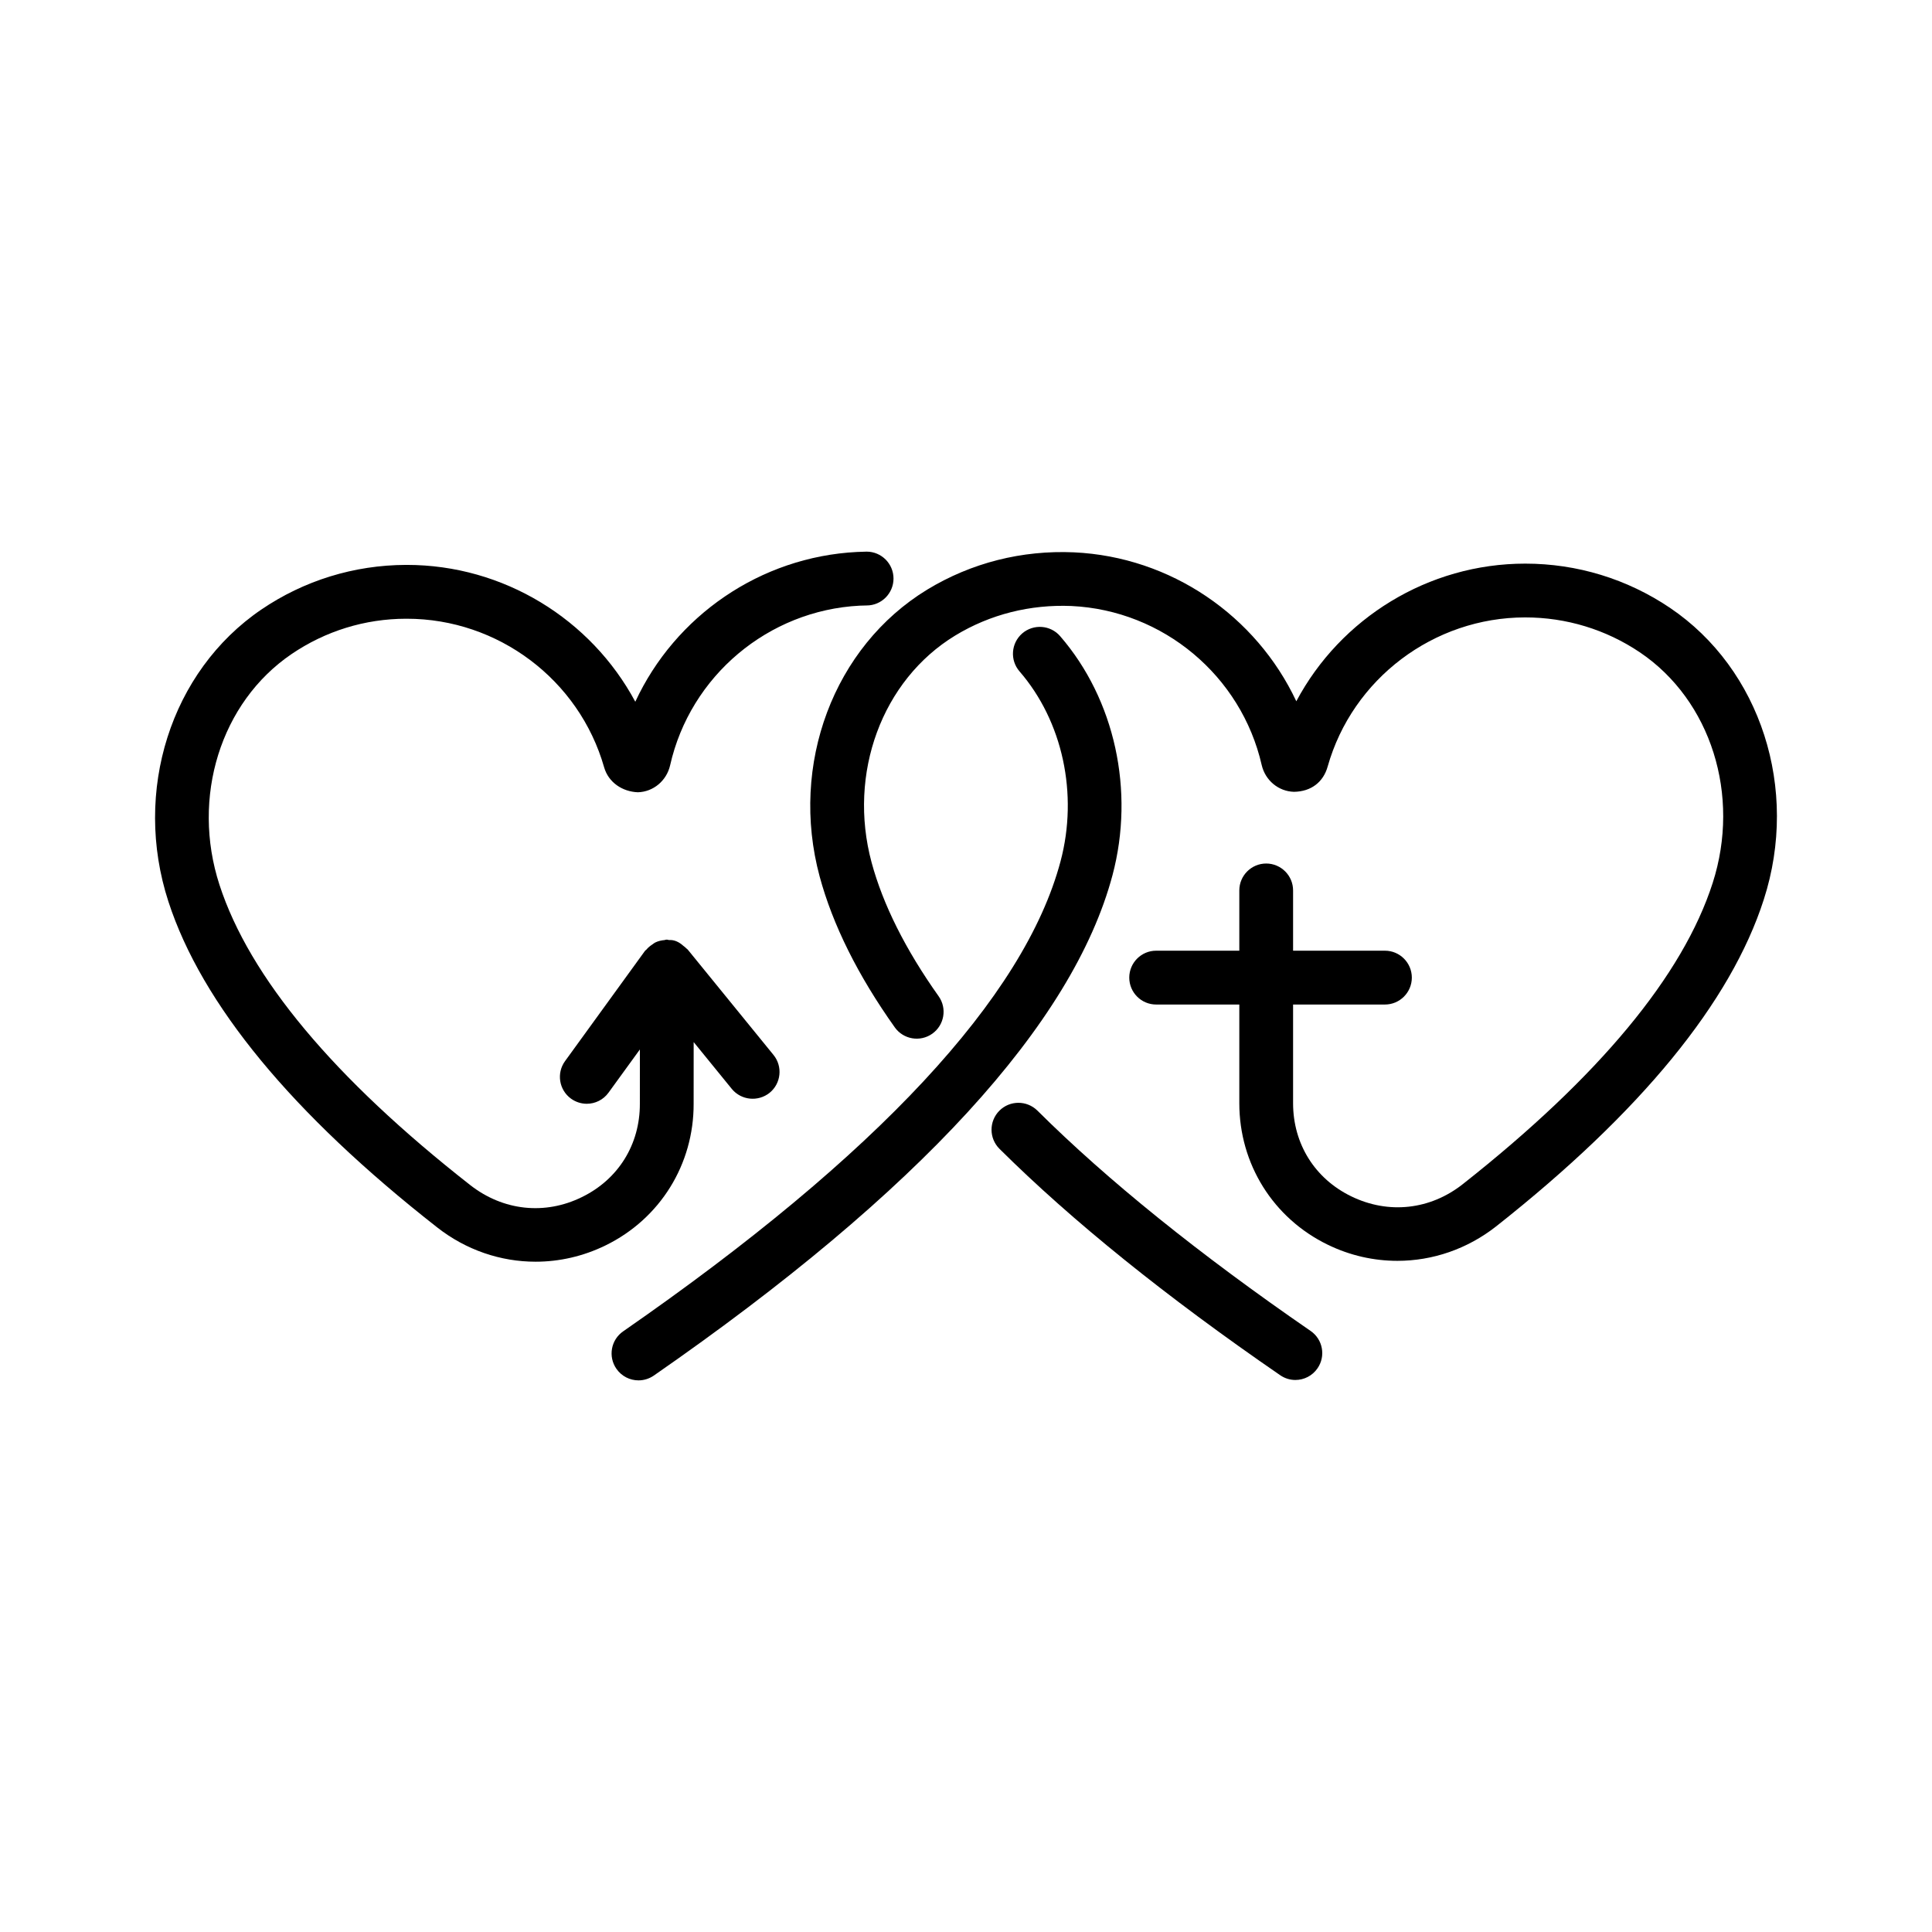
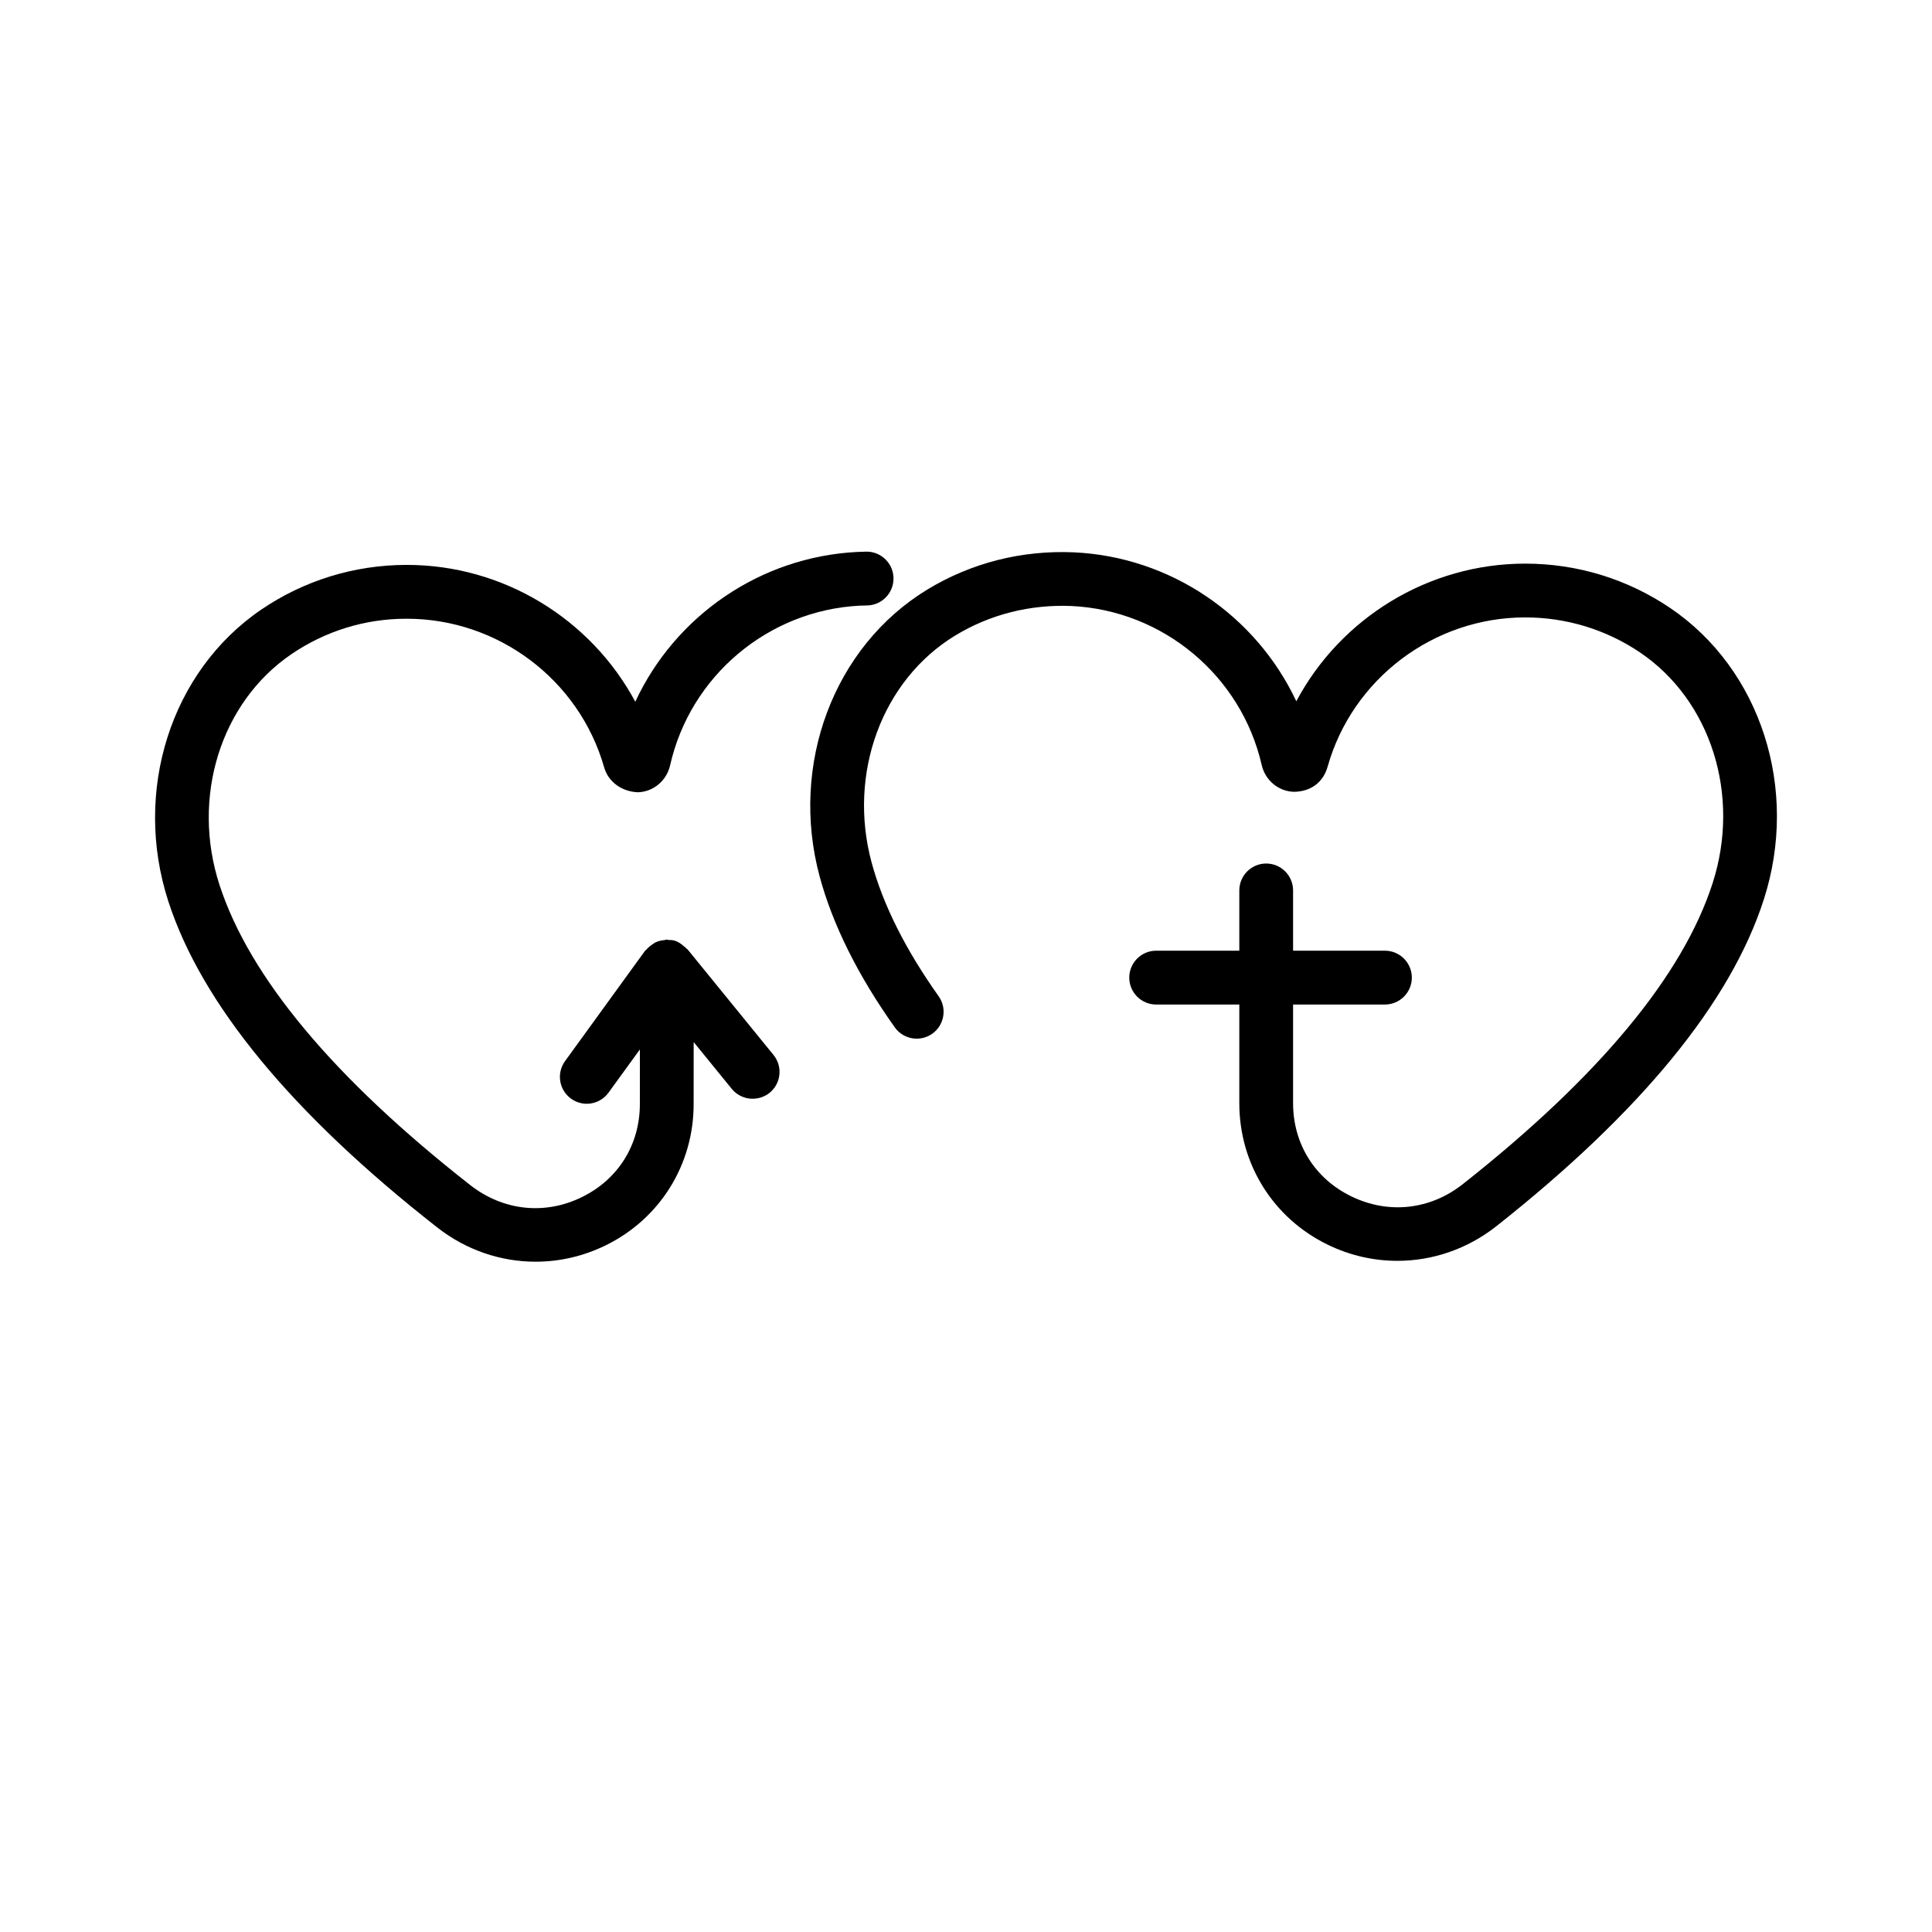
<svg xmlns="http://www.w3.org/2000/svg" fill="#000000" width="800px" height="800px" version="1.1" viewBox="144 144 512 512">
  <g>
-     <path d="m418.92 438.32c-2.809-2.766-7.312-2.75-10.082 0.035-2.773 2.801-2.758 7.305 0.027 10.09 19.152 19.031 44.184 39.223 74.387 59.992 1.227 0.852 2.637 1.27 4.027 1.27 2.269 0 4.496-1.078 5.879-3.098 2.227-3.234 1.41-7.672-1.836-9.898-29.496-20.316-53.859-39.953-72.402-58.391z" />
    <path d="m586.57 305.09c-11.375-7.672-24.641-11.723-38.371-11.723-25.691 0-48.949 14.453-60.664 36.477-10.629-22.648-33.207-38.27-58.926-39.469-13.793-0.609-27.172 2.766-38.887 9.879-24.777 15.098-36.504 46.355-28.508 76.016 3.461 12.82 10.16 26.266 19.91 39.988 2.277 3.199 6.715 3.965 9.934 1.688 3.207-2.277 3.965-6.731 1.688-9.934-8.773-12.352-14.75-24.285-17.77-35.469-6.348-23.57 2.758-48.305 22.16-60.117 9.27-5.637 19.91-8.281 30.805-7.828 24.273 1.148 45.008 18.473 50.418 42.129 0.941 4.086 4.461 7.012 8.566 7.113 4.609-0.07 7.785-2.644 8.914-6.68 6.566-23.273 28.102-39.539 52.359-39.539 10.879 0 21.395 3.199 30.406 9.27 18.82 12.715 26.754 37.852 19.273 61.105-7.863 24.492-30.129 51.332-66.168 79.77-8.645 6.856-19.715 8.09-29.59 3.289-9.664-4.68-15.438-13.914-15.438-24.684v-26.16h24.344c3.93 0 7.125-3.199 7.125-7.133 0-3.93-3.191-7.133-7.125-7.133h-24.344v-15.969c0-3.93-3.191-7.133-7.125-7.133-3.93 0-7.125 3.199-7.125 7.133v15.969h-22.039c-3.93 0-7.125 3.199-7.125 7.133 0 3.93 3.191 7.133 7.125 7.133h22.039v26.16c0 16.125 8.992 30.492 23.465 37.504 5.898 2.871 12.184 4.262 18.438 4.262 9.297 0 18.508-3.113 26.203-9.168 38.301-30.25 62.168-59.383 70.898-86.625 9.418-29.227-0.809-61.008-24.867-77.254z" />
-     <path d="m424.95 312.59c-2.574-2.977-7.07-3.289-10.047-0.73-2.977 2.594-3.297 7.078-0.723 10.055 11.445 13.219 15.621 32.512 10.871 50.355-9.566 35.953-48.566 77.875-115.91 124.55-3.234 2.242-4.035 6.68-1.793 9.914 1.383 2 3.602 3.078 5.863 3.078 1.398 0 2.809-0.418 4.055-1.27 70.195-48.668 111.09-93.285 121.56-132.62 5.934-22.332 0.621-46.598-13.879-63.332z" />
    <path d="m327.82 436.47 0.008-16.312 10.109 12.418c2.504 3.043 6.977 3.461 10.02 1.027 3.051-2.488 3.516-6.977 1.027-10.035l-22.742-27.938c-0.082-0.098-0.215-0.156-0.301-0.254-0.258-0.281-0.559-0.492-0.859-0.727-1.121-1.012-2.406-1.633-3.793-1.527-0.199-0.02-0.367-0.117-0.57-0.117-0.047 0-0.086 0.023-0.133 0.027-0.023 0.008-0.047-0.016-0.07-0.008-0.137 0.004-0.254 0.09-0.391 0.102-0.887 0.078-1.727 0.277-2.492 0.652-0.285 0.137-0.5 0.344-0.766 0.52-0.59 0.391-1.117 0.816-1.566 1.359-0.102 0.121-0.262 0.18-0.355 0.309l-21.203 29.242c-2.312 3.184-1.602 7.637 1.582 9.949 1.262 0.906 2.731 1.355 4.176 1.355 2.211 0 4.383-1.027 5.773-2.957l8.305-11.441-0.008 14.383c0.035 10.785-5.695 20.023-15.34 24.734-9.836 4.852-20.898 3.637-29.605-3.164-36.145-28.32-58.496-55.09-66.457-79.562-7.551-23.223 0.297-48.375 19.082-61.16 8.969-6.106 19.457-9.359 30.355-9.375h0.199c24.188 0 45.68 16.16 52.297 39.379 1.156 4.019 4.852 6.453 8.934 6.609 4.098-0.105 7.609-3.043 8.551-7.133 5.332-23.691 26.004-41.086 50.262-42.32l1.816-0.051c3.93 0 7.125-3.199 7.125-7.133 0-3.93-3.191-7.133-7.125-7.133l-2.512 0.086c-25.734 1.305-48.262 16.996-58.793 39.695-11.75-21.918-34.945-36.266-60.543-36.266h-0.25c-13.75 0.051-27.004 4.141-38.328 11.844-23.988 16.332-34.109 48.148-24.613 77.371 8.844 27.203 32.805 56.254 71.223 86.348 7.672 6.019 16.84 9.098 26.082 9.098 6.297 0 12.637-1.426 18.57-4.332 14.438-7.066 23.379-21.469 23.32-37.562z" />
  </g>
</svg>